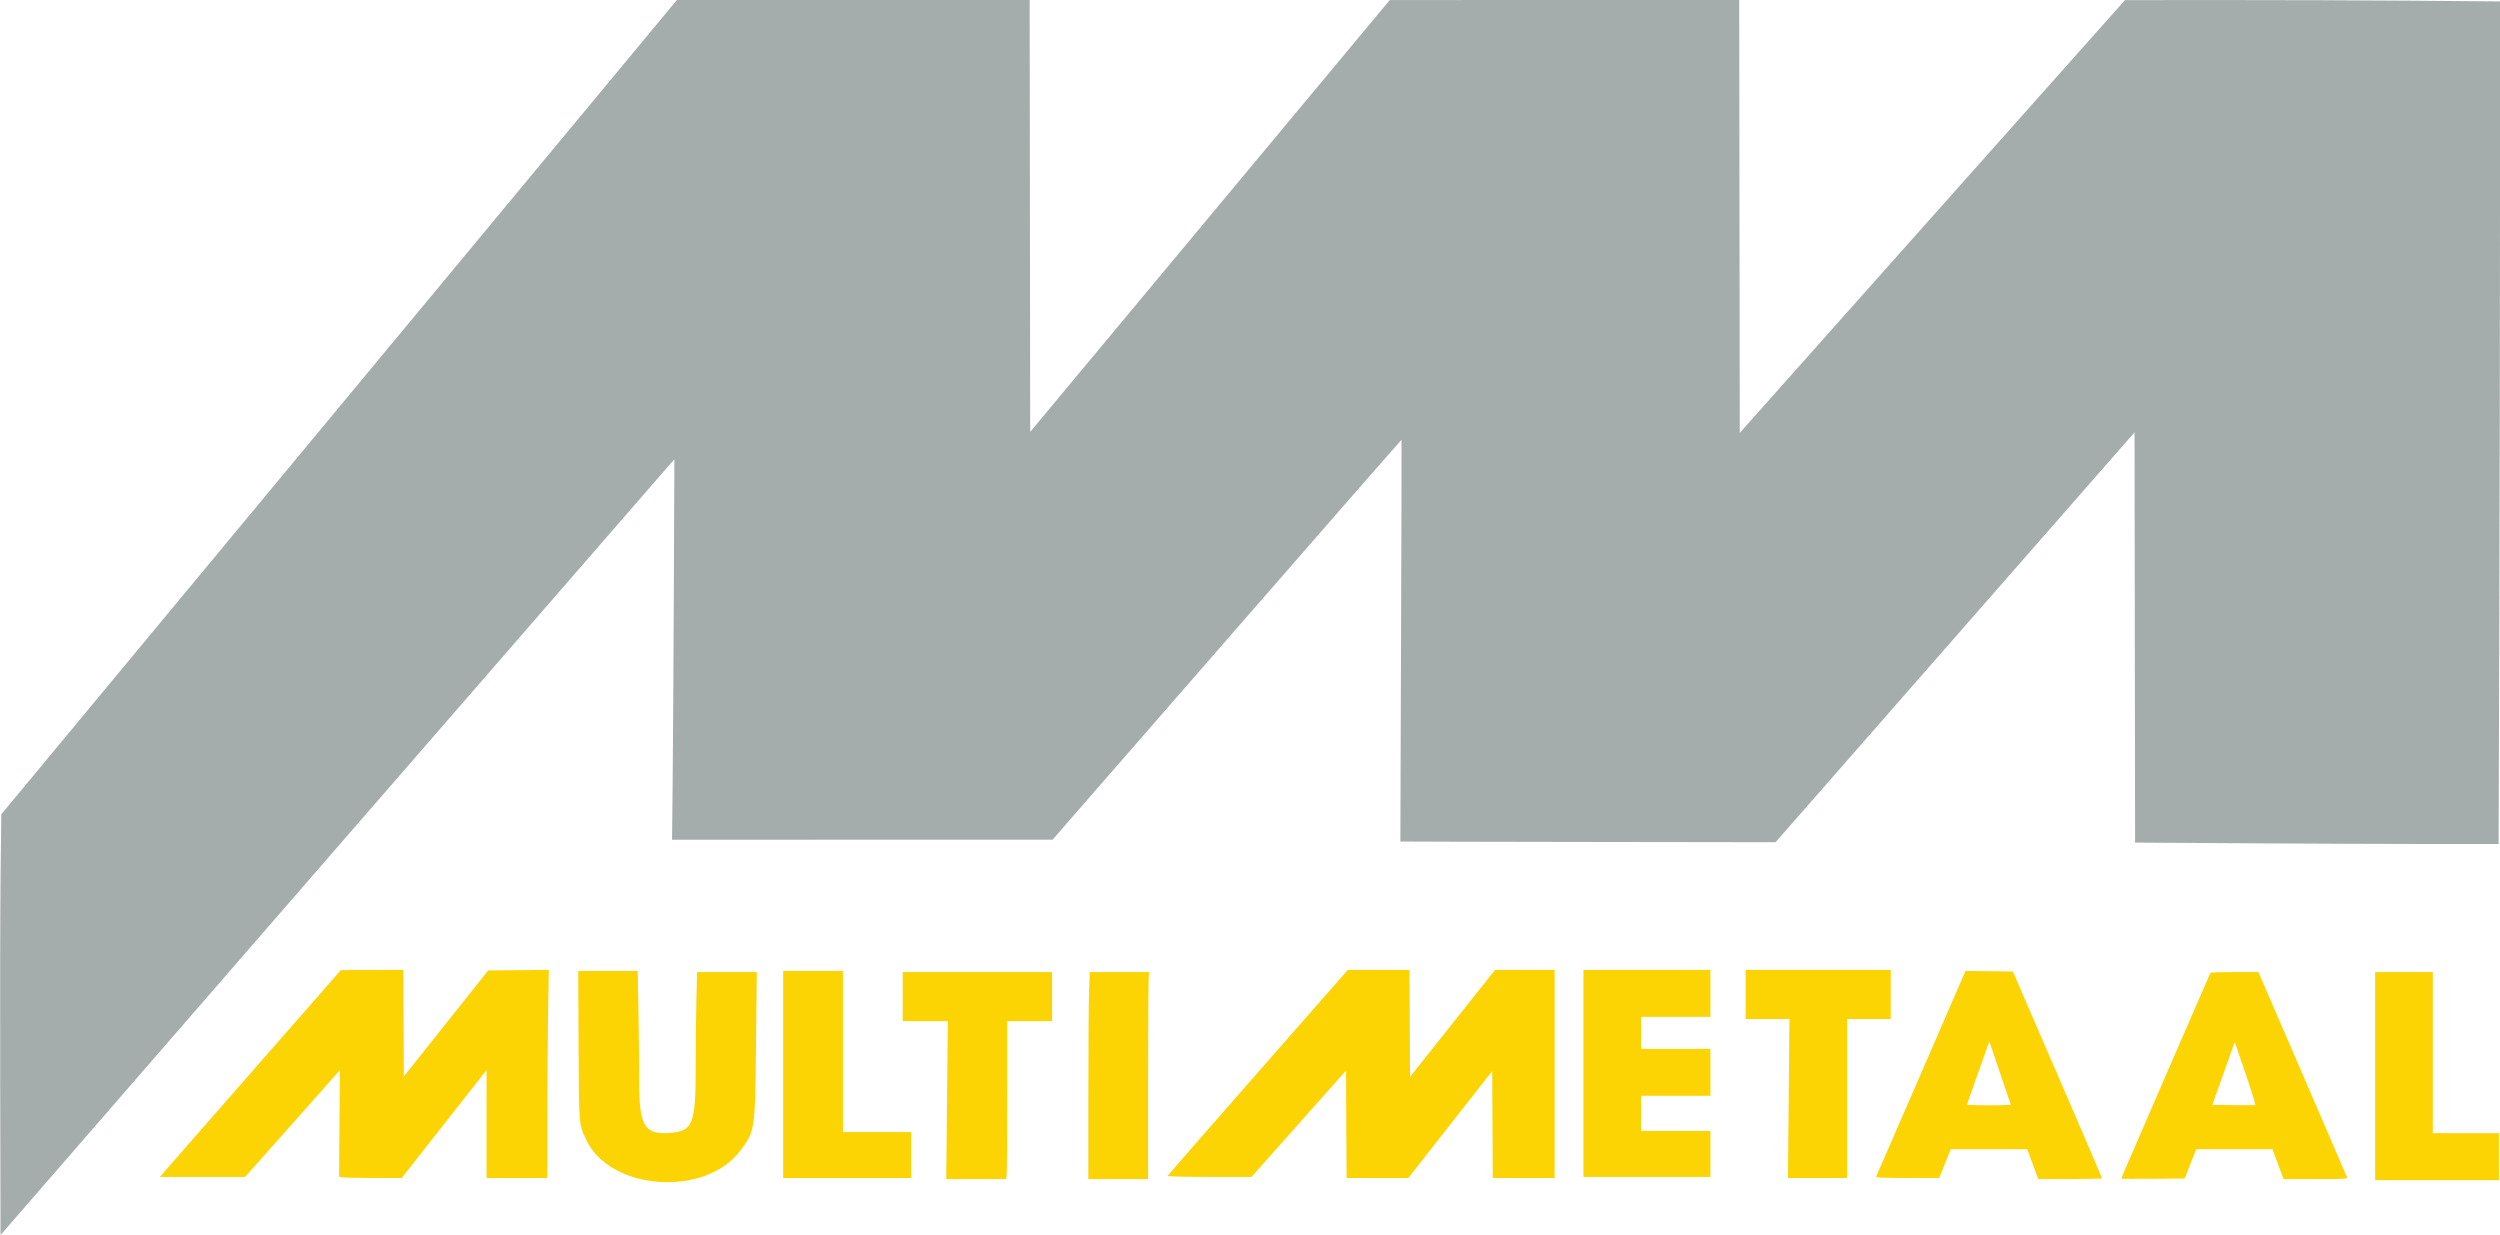
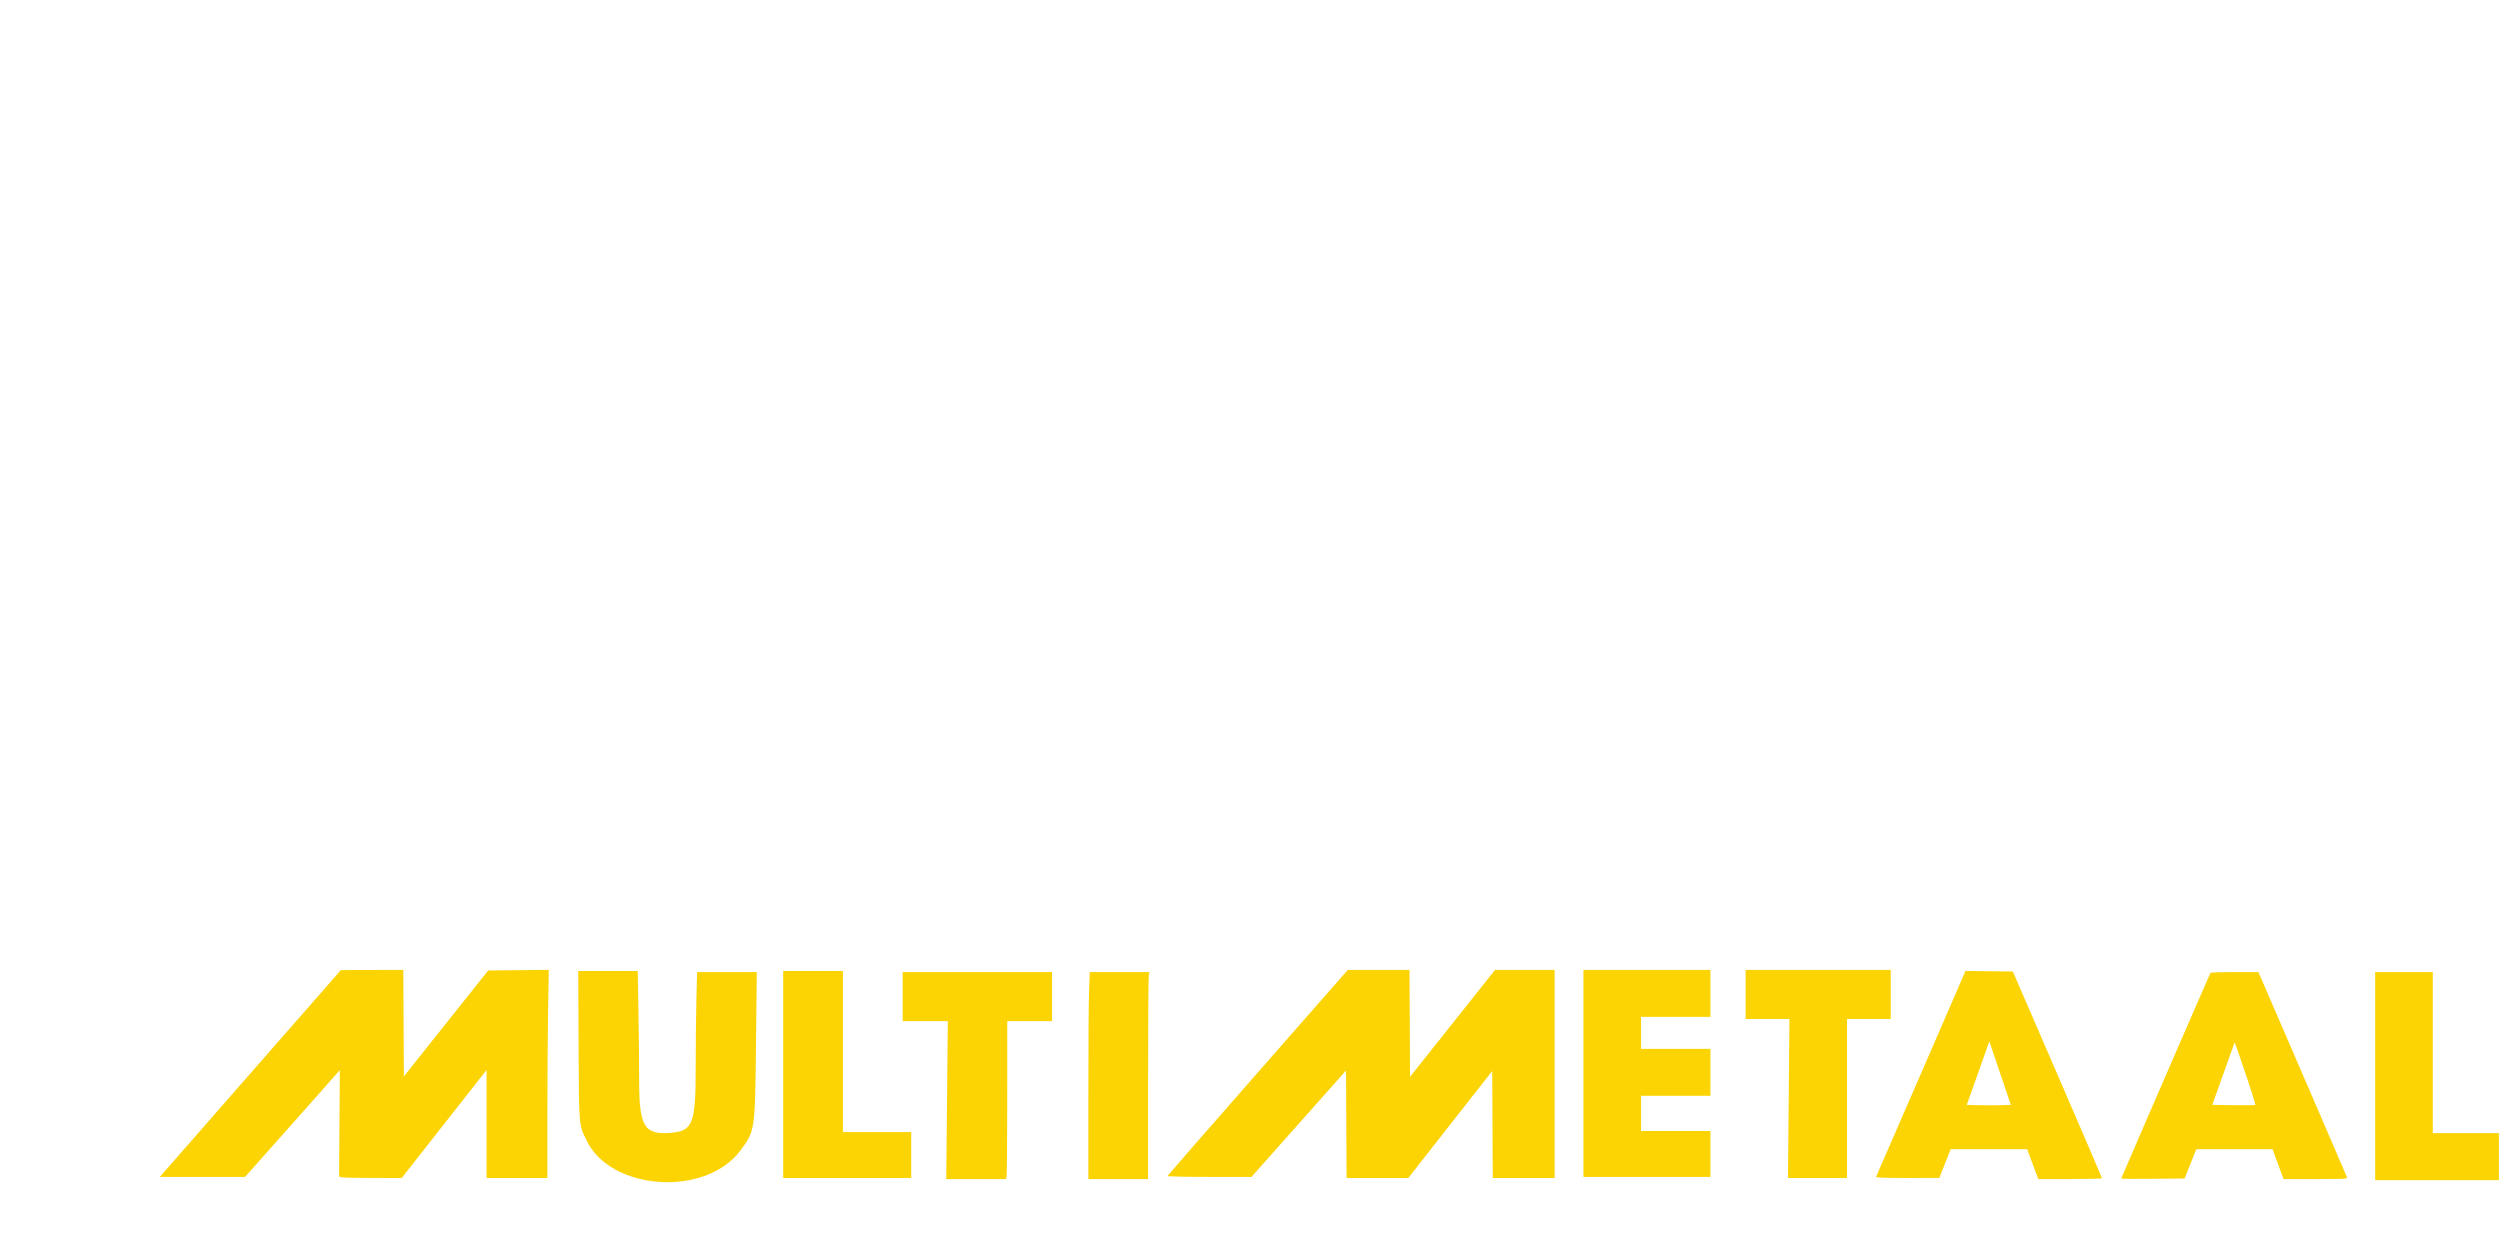
<svg xmlns="http://www.w3.org/2000/svg" id="svg" version="1.1" width="400" height="197.525" viewBox="0, 0, 400,197.525">
  <g id="svgg">
    <path id="path0" d="M40.802 170.902 C 33.244 179.533,26.726 186.980,26.318 187.450 L 25.577 188.306 32.394 188.306 L 39.211 188.306 46.380 180.239 C 50.323 175.802,53.735 171.957,53.962 171.693 L 54.375 171.213 54.314 179.735 L 54.254 188.256 54.656 188.364 C 54.877 188.423,57.132 188.473,59.667 188.474 L 64.277 188.476 71.063 179.839 L 77.849 171.202 77.849 179.839 L 77.849 188.476 82.714 188.476 L 87.580 188.476 87.580 178.517 C 87.580 173.039,87.631 165.548,87.693 161.869 L 87.806 155.180 82.959 155.226 L 78.111 155.271 71.364 163.750 L 64.618 172.230 64.574 163.708 L 64.529 155.186 59.537 155.197 L 54.545 155.209 40.802 170.902 M201.251 171.597 C 193.333 180.623,186.829 188.075,186.798 188.157 C 186.766 188.240,189.713 188.306,193.488 188.306 L 200.236 188.306 207.800 179.796 L 215.365 171.287 215.409 179.881 L 215.453 188.476 220.391 188.476 L 225.329 188.476 232.041 179.920 L 238.754 171.364 238.798 179.920 L 238.842 188.476 243.792 188.476 L 248.741 188.476 248.741 171.831 L 248.741 155.186 243.972 155.186 L 239.203 155.186 232.406 163.740 L 225.608 172.294 225.564 163.740 L 225.520 155.186 220.583 155.186 L 215.647 155.186 201.251 171.597 M253.350 171.746 L 253.350 188.306 263.508 188.306 L 273.666 188.306 273.666 184.635 L 273.666 180.965 268.118 180.965 L 262.569 180.965 262.569 178.148 L 262.569 175.331 268.118 175.331 L 273.666 175.331 273.666 171.575 L 273.666 167.819 268.118 167.819 L 262.569 167.819 262.569 165.258 L 262.569 162.697 268.118 162.697 L 273.666 162.697 273.666 158.942 L 273.666 155.186 263.508 155.186 L 253.350 155.186 253.350 171.746 M279.300 159.112 L 279.300 163.039 282.806 163.039 L 286.313 163.039 286.193 175.758 L 286.074 188.476 290.796 188.476 L 295.519 188.476 295.519 175.758 L 295.519 163.039 299.018 163.039 L 302.518 163.039 302.518 159.112 L 302.518 155.186 290.909 155.186 L 279.300 155.186 279.300 159.112 M92.573 167.179 C 92.634 180.306,92.597 179.847,93.818 182.416 C 97.686 190.554,112.906 191.571,118.482 184.064 C 120.808 180.932,120.809 180.927,120.960 167.093 L 121.087 155.527 116.311 155.527 L 111.536 155.527 111.423 159.908 C 111.361 162.318,111.310 167.210,111.310 170.780 C 111.310 179.921,110.866 181.023,107.086 181.270 C 103.042 181.534,102.262 180.163,102.262 172.793 C 102.262 170.104,102.211 165.081,102.149 161.630 L 102.036 155.356 97.277 155.356 L 92.518 155.356 92.573 167.179 M125.309 171.916 L 125.309 188.476 135.553 188.476 L 145.796 188.476 145.796 184.806 L 145.796 181.135 140.333 181.135 L 134.870 181.135 134.870 168.246 L 134.870 155.356 130.090 155.356 L 125.309 155.356 125.309 171.916 M314.312 155.737 C 314.229 155.950,311.036 163.308,307.216 172.087 C 303.396 180.866,300.230 188.146,300.181 188.263 C 300.111 188.431,301.177 188.476,305.189 188.475 L 310.286 188.474 311.198 186.170 L 312.110 183.867 318.228 183.867 L 324.346 183.867 324.708 184.848 C 324.907 185.388,325.307 186.464,325.597 187.239 L 326.123 188.647 331.222 188.647 C 334.026 188.647,336.321 188.588,336.321 188.515 C 336.321 188.442,333.111 180.971,329.188 171.912 L 322.055 155.442 318.259 155.396 L 314.463 155.350 314.312 155.737 M144.430 159.454 L 144.430 163.380 148.041 163.380 L 151.651 163.380 151.525 176.014 L 151.400 188.647 156.175 188.647 L 160.950 188.647 161.053 188.263 C 161.110 188.052,161.157 182.367,161.159 175.630 L 161.161 163.380 164.746 163.380 L 168.331 163.380 168.331 159.454 L 168.331 155.527 156.381 155.527 L 144.430 155.527 144.430 159.454 M174.248 158.627 C 174.186 160.333,174.136 167.785,174.136 175.187 L 174.136 188.647 178.916 188.647 L 183.696 188.647 183.696 172.621 C 183.696 163.806,183.744 156.354,183.803 156.061 L 183.910 155.527 179.135 155.527 L 174.360 155.527 174.248 158.627 M353.676 155.655 C 353.548 155.864,339.394 188.486,339.394 188.572 C 339.394 188.616,341.676 188.632,344.465 188.607 L 349.537 188.562 350.471 186.214 L 351.406 183.867 357.505 183.867 L 363.604 183.867 364.116 185.275 C 364.398 186.050,364.795 187.125,364.998 187.665 L 365.368 188.647 370.496 188.647 C 375.307 188.647,375.617 188.629,375.515 188.348 C 375.456 188.184,372.244 180.732,368.378 171.788 L 361.348 155.527 357.551 155.527 C 355.463 155.527,353.719 155.585,353.676 155.655 M380.026 172.172 L 380.026 188.818 389.927 188.818 L 399.829 188.818 399.829 185.062 L 399.829 181.306 394.537 181.306 L 389.245 181.306 389.245 168.417 L 389.245 155.527 384.635 155.527 L 380.026 155.527 380.026 172.172 M319.978 176.830 C 319.014 176.857,317.427 176.857,316.453 176.830 L 314.682 176.782 316.488 171.699 L 318.293 166.617 320.012 171.699 L 321.732 176.782 319.978 176.830 M359.639 172.823 C 360.355 174.965,360.905 176.753,360.862 176.796 C 360.819 176.839,359.249 176.854,357.374 176.828 L 353.964 176.782 354.759 174.563 C 355.196 173.342,356.002 171.086,356.550 169.549 L 357.545 166.755 357.941 167.842 C 358.160 168.440,358.924 170.681,359.639 172.823 " stroke="none" fill="#fcd404" fill-rule="evenodd" />
-     <path id="path1" d="M54.257 65.141 L 0.211 130.282 0.095 139.874 C 0.031 145.150,0.003 160.299,0.032 173.538 L 0.085 197.610 53.521 136.065 C 82.911 102.215,107.170 74.289,107.430 74.008 L 107.903 73.496 107.814 94.494 C 107.764 106.044,107.680 119.738,107.626 124.925 L 107.529 134.358 137.973 134.350 L 168.417 134.342 196.307 102.331 C 211.647 84.725,224.217 70.344,224.242 70.372 C 224.266 70.400,224.232 84.866,224.166 102.518 C 224.101 120.171,224.053 134.627,224.060 134.643 C 224.068 134.660,237.577 134.691,254.081 134.714 L 284.088 134.756 312.808 101.964 L 341.528 69.172 341.571 101.993 L 341.614 134.813 359.824 134.927 C 369.839 134.989,382.925 135.041,388.903 135.041 L 399.773 135.041 399.886 100.441 C 399.949 81.411,400.000 51.078,400.000 33.034 L 400.000 0.227 385.887 0.113 C 378.125 0.051,364.623 0.005,355.883 0.010 L 339.991 0.020 309.176 34.643 L 278.361 69.265 278.318 34.633 L 278.275 0.000 250.320 0.003 L 222.364 0.007 193.598 34.552 L 164.831 69.097 164.788 34.548 L 164.745 0.000 136.524 0.000 L 108.303 0.000 54.257 65.141 " stroke="none" fill="#a4acac" fill-rule="evenodd" />
  </g>
</svg>